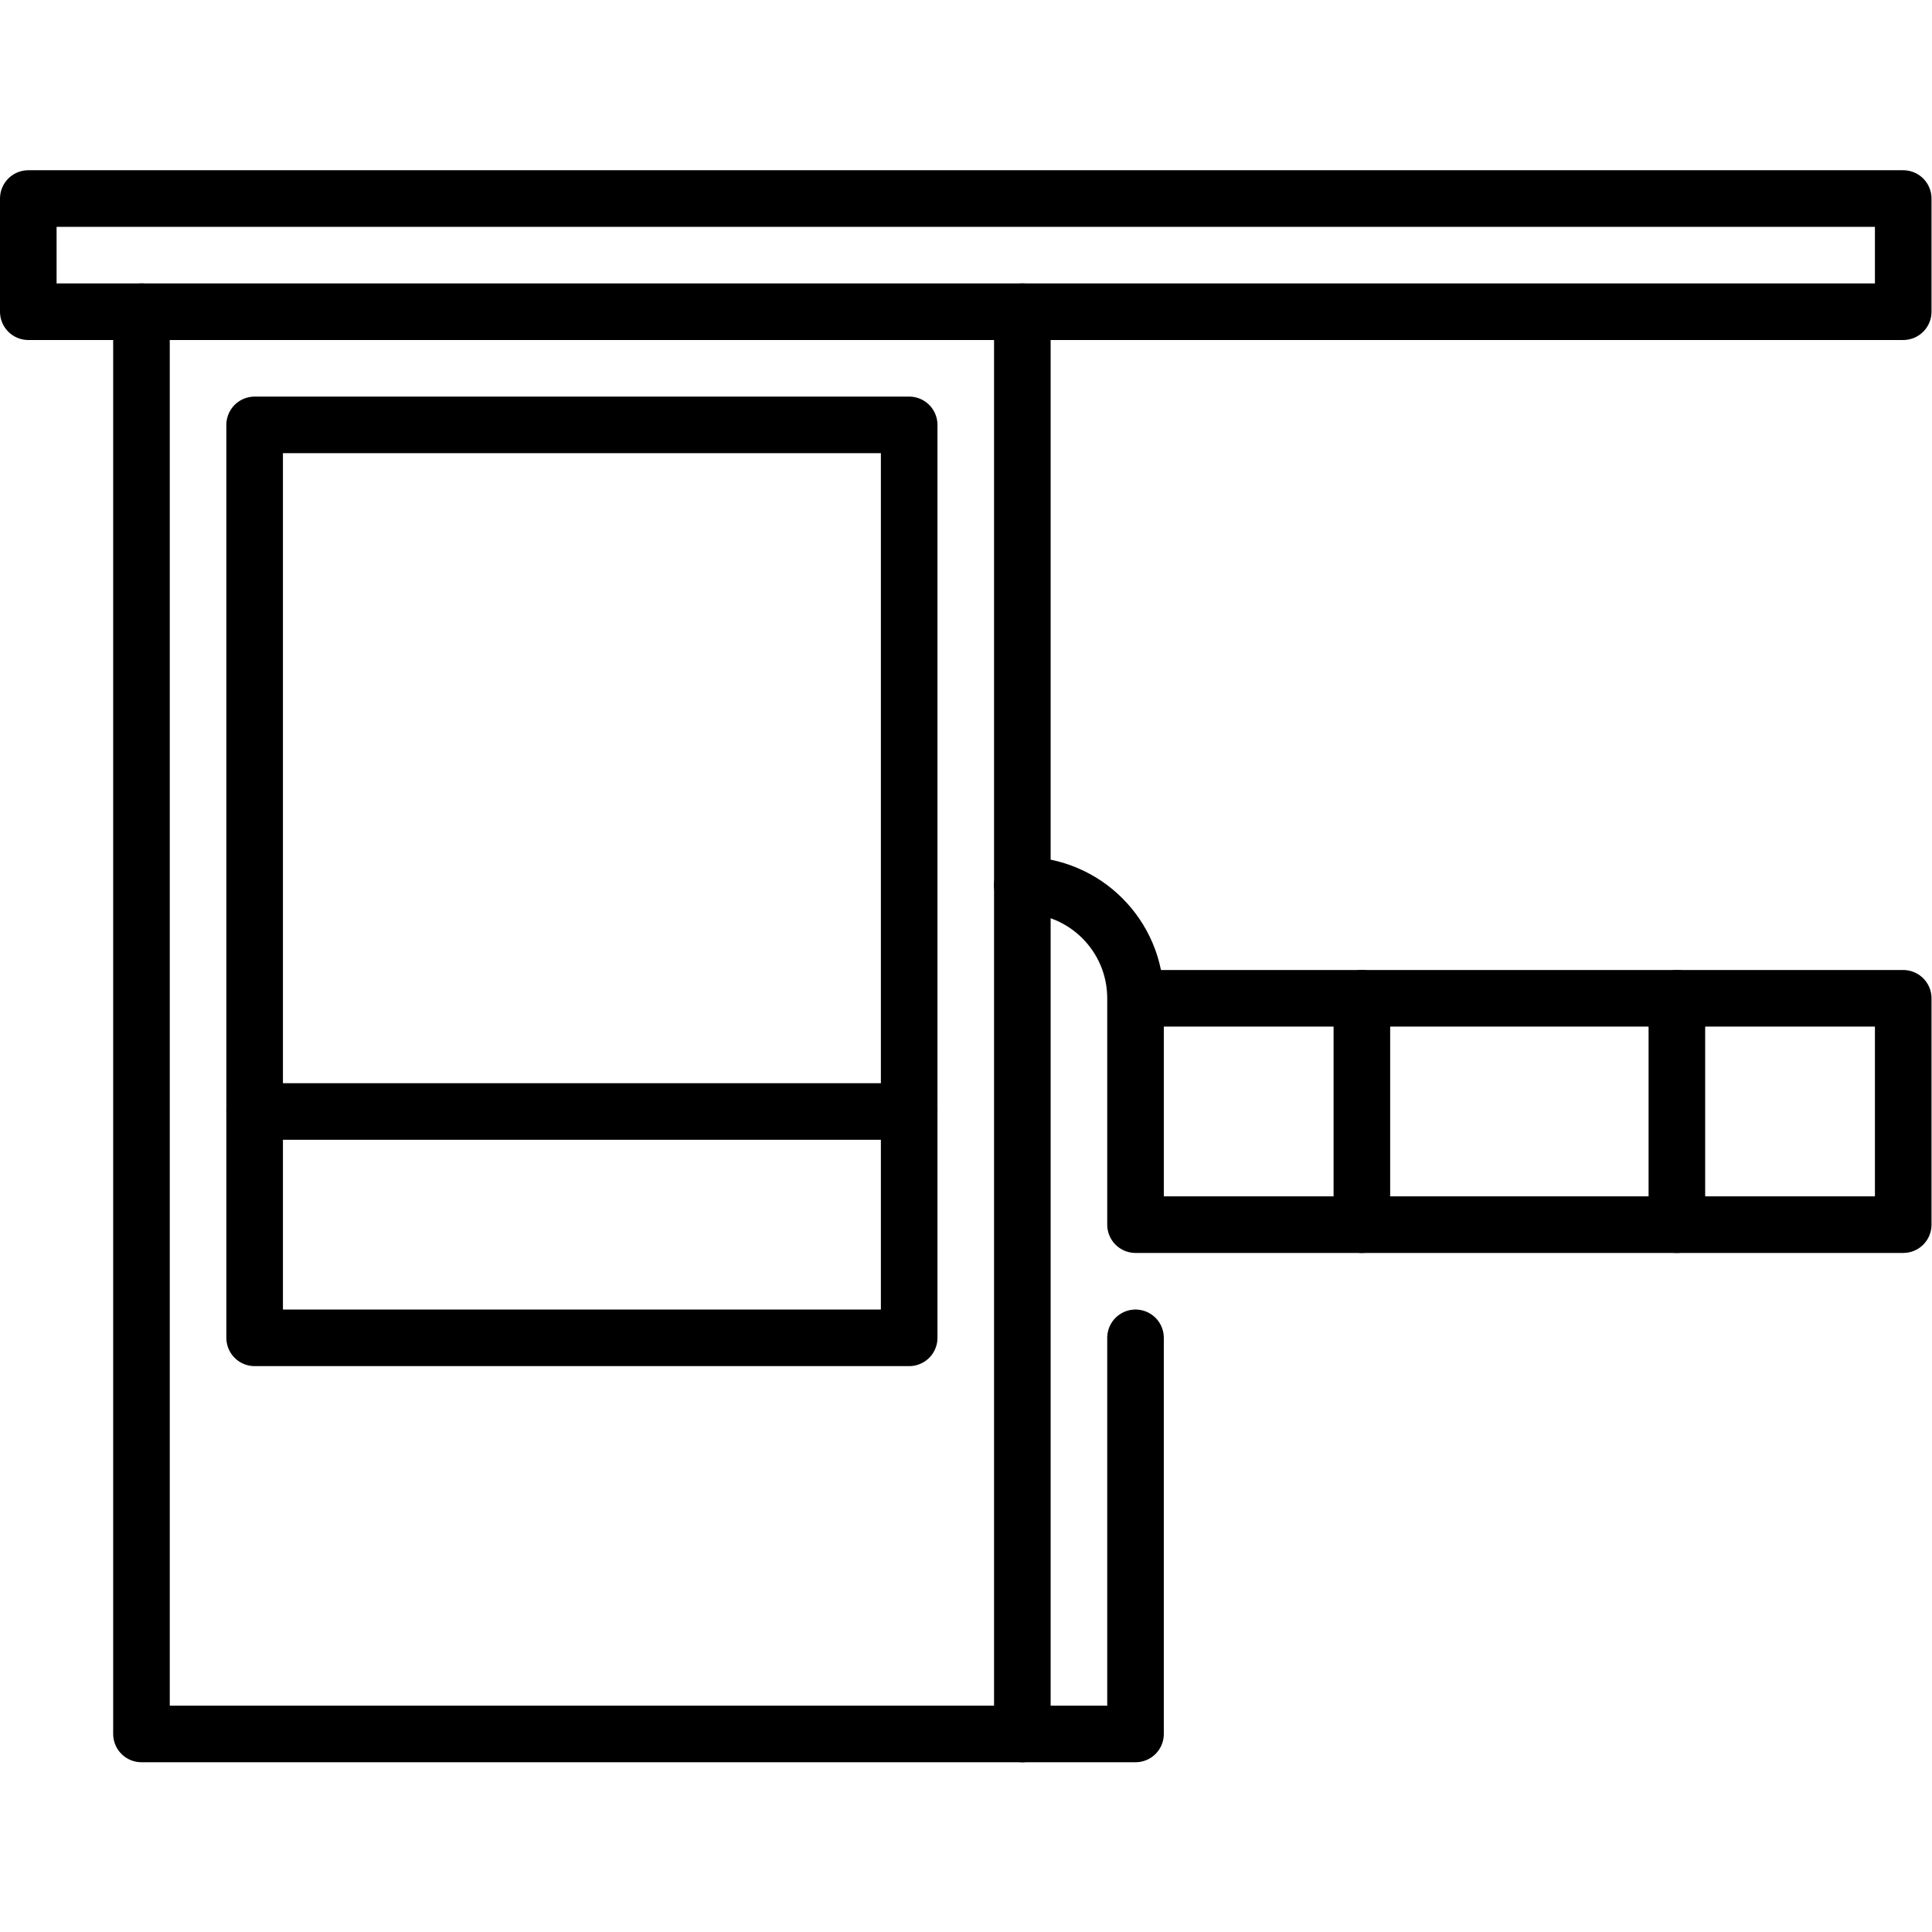
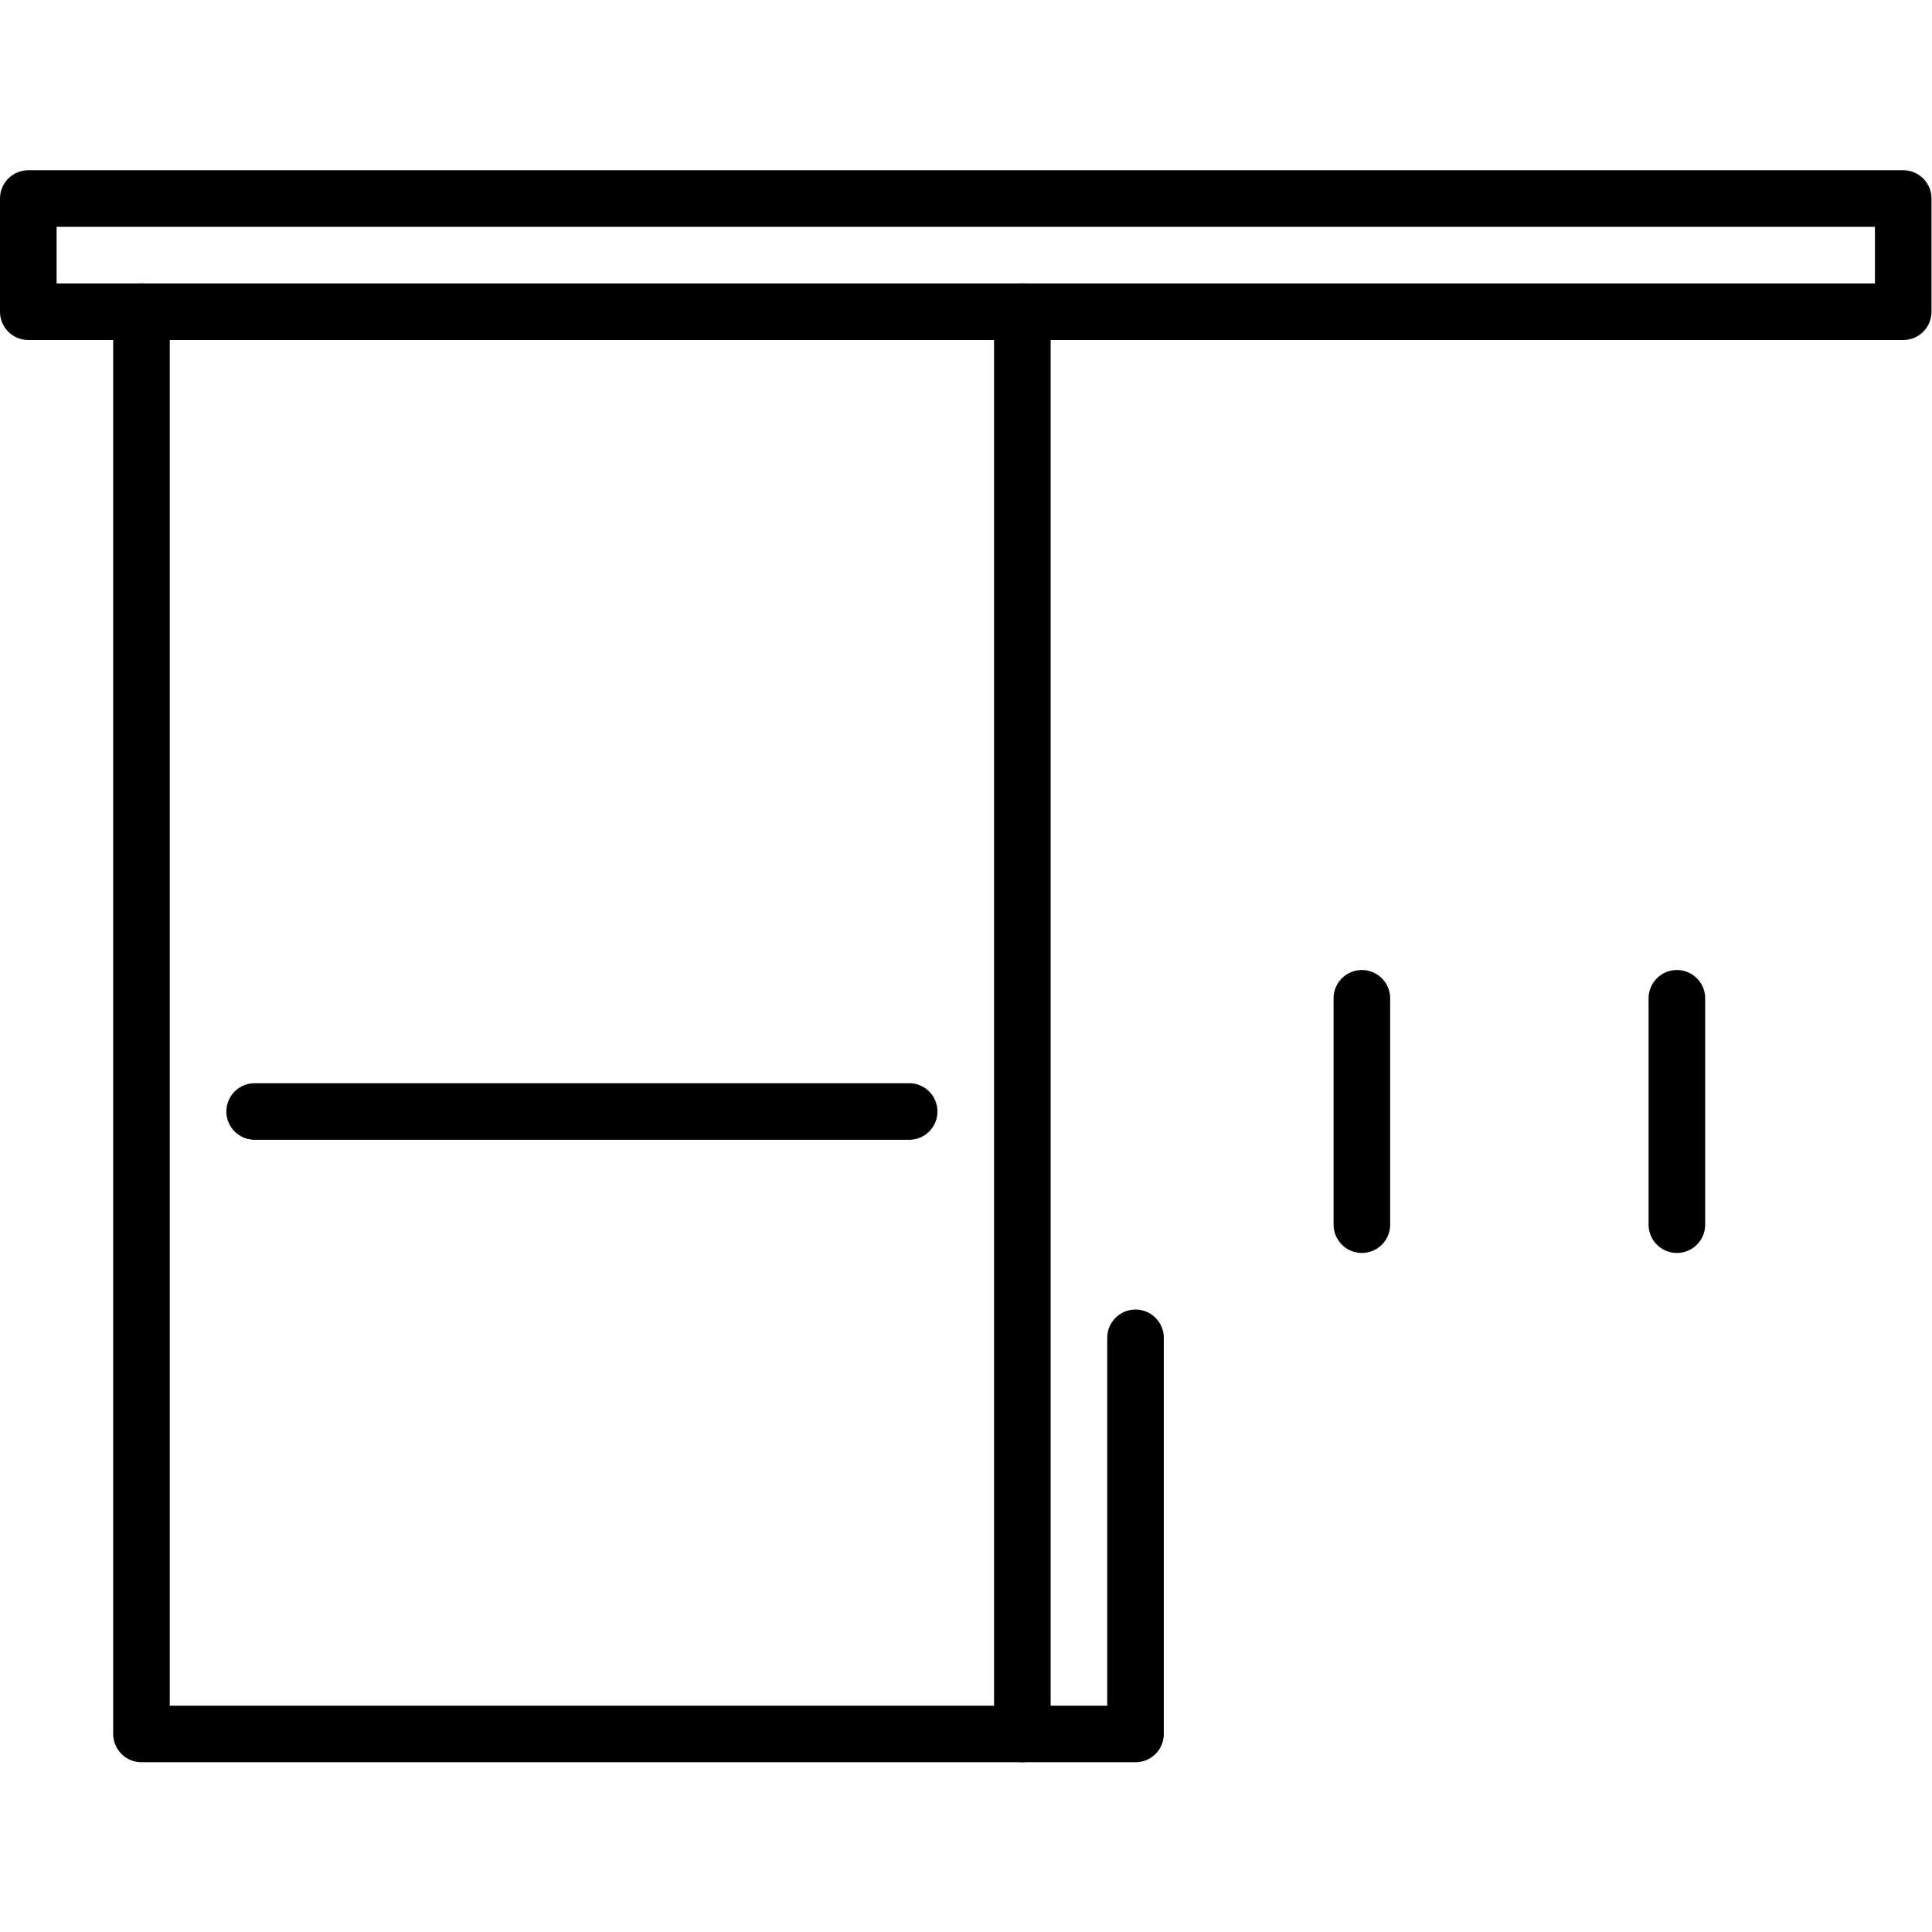
<svg xmlns="http://www.w3.org/2000/svg" id="svg4026" xml:space="preserve" width="682.667" height="682.667" viewBox="0 0 682.667 682.667">
  <defs id="defs4030">
    <clipPath clipPathUnits="userSpaceOnUse" id="clipPath4054">
      <path d="M 0,512 H 512 V 0 H 0 Z" id="path4052" />
    </clipPath>
  </defs>
  <g id="g4032" transform="matrix(1.333,0,0,-1.333,0,682.667)">
    <g id="g4034" transform="translate(37.5,429.5)">
      <path d="m 0,0 v -377 h 263.5 v 105" style="fill:none;stroke:#000000;stroke-width:15;stroke-linecap:round;stroke-linejoin:round;stroke-miterlimit:10;stroke-dasharray:none;stroke-opacity:1" id="path4036" />
    </g>
    <g id="g4038" transform="translate(271,52.5)">
      <path d="M 0,0 V 377" style="fill:none;stroke:#000000;stroke-width:15;stroke-linecap:round;stroke-linejoin:round;stroke-miterlimit:10;stroke-dasharray:none;stroke-opacity:1" id="path4040" />
    </g>
-     <path d="M 67.5,399.5 H 241 v -242 H 67.5 Z" style="fill:none;stroke:#000000;stroke-width:15;stroke-linecap:round;stroke-linejoin:round;stroke-miterlimit:10;stroke-dasharray:none;stroke-opacity:1" id="path4042" />
    <g id="g4044" transform="translate(241,217.5)">
      <path d="M 0,0 H -173.5" style="fill:none;stroke:#000000;stroke-width:15;stroke-linecap:round;stroke-linejoin:round;stroke-miterlimit:10;stroke-dasharray:none;stroke-opacity:1" id="path4046" />
    </g>
    <g id="g4048">
      <g id="g4050" clip-path="url(#clipPath4054)">
        <path d="m 7.5,429.5 h 497 v 30 H 7.5 Z" style="fill:none;stroke:#000000;stroke-width:15;stroke-linecap:round;stroke-linejoin:round;stroke-miterlimit:10;stroke-dasharray:none;stroke-opacity:1" id="path4056" />
-         <path d="m 301,247.5 h 203.5 v -60 H 301 Z m 0,0 c 0,16.568 -13.432,30 -30,30" style="fill:none;stroke:#000000;stroke-width:15;stroke-linecap:round;stroke-linejoin:round;stroke-miterlimit:10;stroke-dasharray:none;stroke-opacity:1" id="path4058" />
        <g id="g4060" transform="translate(444.5,187.5)">
          <path d="M 0,0 V 60" style="fill:none;stroke:#000000;stroke-width:15;stroke-linecap:round;stroke-linejoin:round;stroke-miterlimit:10;stroke-dasharray:none;stroke-opacity:1" id="path4062" />
        </g>
        <g id="g4064" transform="translate(361,187.5)">
          <path d="M 0,0 V 60" style="fill:none;stroke:#000000;stroke-width:15;stroke-linecap:round;stroke-linejoin:round;stroke-miterlimit:10;stroke-dasharray:none;stroke-opacity:1" id="path4066" />
        </g>
      </g>
    </g>
  </g>
</svg>